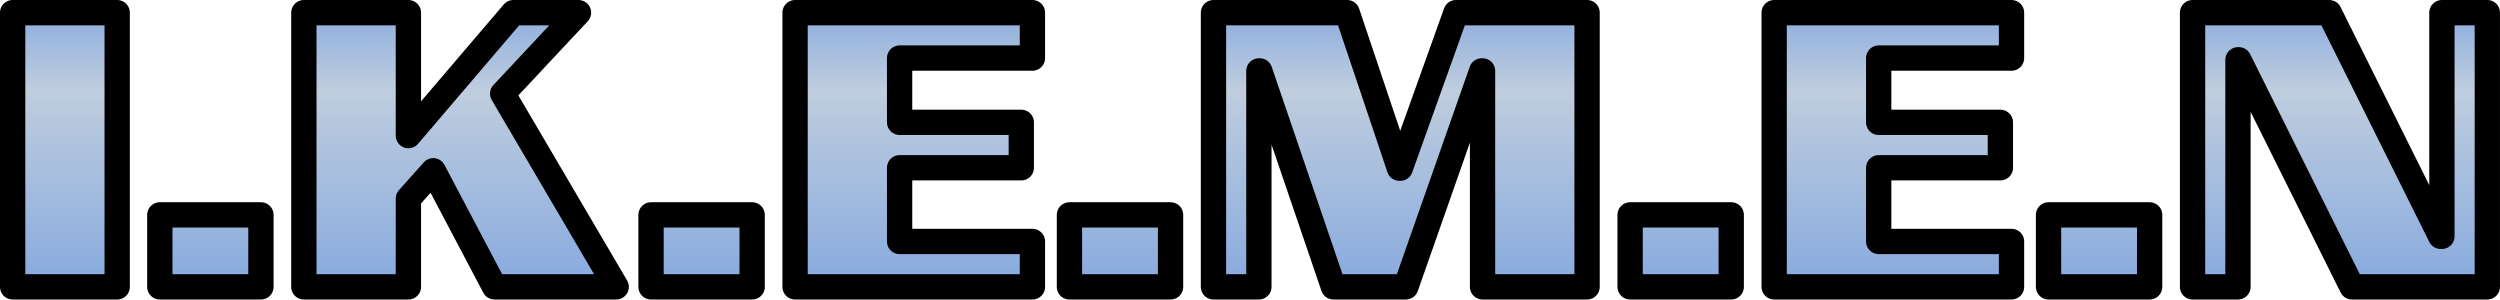
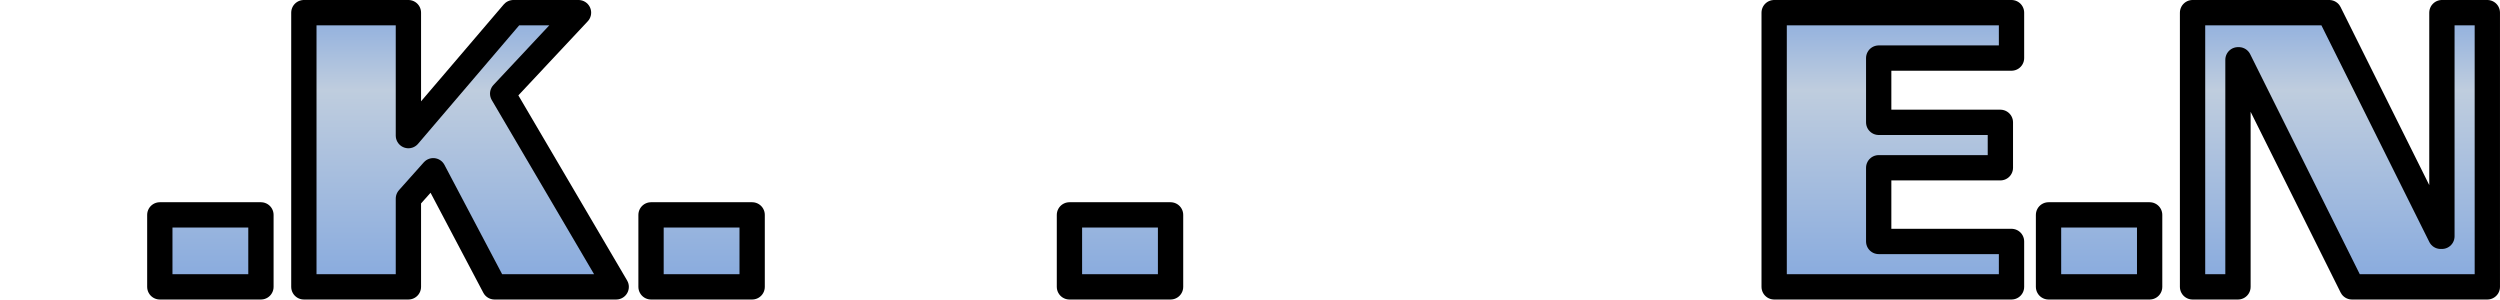
<svg xmlns="http://www.w3.org/2000/svg" xmlns:ns1="http://www.inkscape.org/namespaces/inkscape" xmlns:ns2="http://sodipodi.sourceforge.net/DTD/sodipodi-0.dtd" xmlns:xlink="http://www.w3.org/1999/xlink" width="148.208mm" height="17.756mm" viewBox="0 0 148.208 17.756" version="1.1" id="svg8" ns1:version="1.0 (4035a4fb49, 2020-05-01)" ns2:docname="ikemen.svg">
  <defs id="defs2">
    <linearGradient ns1:collect="always" id="linearGradient863">
      <stop style="stop-color:#87aade;stop-opacity:1;" offset="0" id="stop859" />
      <stop id="stop867" offset="0.7" style="stop-color:#bfcdde;stop-opacity:1" />
      <stop style="stop-color:#89abde;stop-opacity:1" offset="1" id="stop861" />
    </linearGradient>
    <rect x="27.796" y="54.523" width="332.483" height="65.214" id="rect32" />
    <linearGradient ns1:collect="always" xlink:href="#linearGradient863" id="linearGradient1358" gradientUnits="userSpaceOnUse" x1="188.831" y1="101.09" x2="188.831" y2="67.949" />
    <linearGradient y2="67.949" x2="188.831" y1="101.09" x1="188.831" gradientUnits="userSpaceOnUse" id="linearGradient933" xlink:href="#linearGradient863" ns1:collect="always" />
    <linearGradient y2="67.949" x2="188.831" y1="101.09" x1="188.831" gradientUnits="userSpaceOnUse" id="linearGradient935" xlink:href="#linearGradient863" ns1:collect="always" />
    <linearGradient y2="67.949" x2="188.831" y1="101.09" x1="188.831" gradientUnits="userSpaceOnUse" id="linearGradient937" xlink:href="#linearGradient863" ns1:collect="always" />
    <linearGradient y2="67.949" x2="188.831" y1="101.09" x1="188.831" gradientUnits="userSpaceOnUse" id="linearGradient939" xlink:href="#linearGradient863" ns1:collect="always" />
    <linearGradient y2="67.949" x2="188.831" y1="101.09" x1="188.831" gradientUnits="userSpaceOnUse" id="linearGradient941" xlink:href="#linearGradient863" ns1:collect="always" />
    <linearGradient y2="67.949" x2="188.831" y1="101.09" x1="188.831" gradientUnits="userSpaceOnUse" id="linearGradient943" xlink:href="#linearGradient863" ns1:collect="always" />
    <linearGradient y2="67.949" x2="188.831" y1="101.09" x1="188.831" gradientUnits="userSpaceOnUse" id="linearGradient945" xlink:href="#linearGradient863" ns1:collect="always" />
    <linearGradient y2="67.949" x2="188.831" y1="101.09" x1="188.831" gradientUnits="userSpaceOnUse" id="linearGradient947" xlink:href="#linearGradient863" ns1:collect="always" />
    <linearGradient y2="67.949" x2="188.831" y1="101.09" x1="188.831" gradientUnits="userSpaceOnUse" id="linearGradient949" xlink:href="#linearGradient863" ns1:collect="always" />
    <linearGradient y2="67.949" x2="188.831" y1="101.09" x1="188.831" gradientUnits="userSpaceOnUse" id="linearGradient951" xlink:href="#linearGradient863" ns1:collect="always" />
    <linearGradient y2="67.949" x2="188.831" y1="101.09" x1="188.831" gradientUnits="userSpaceOnUse" id="linearGradient953" xlink:href="#linearGradient863" ns1:collect="always" />
  </defs>
  <ns2:namedview id="base" pagecolor="#ffffff" bordercolor="#666666" borderopacity="1.0" ns1:pageopacity="0.0" ns1:pageshadow="2" ns1:zoom="1" ns1:cx="325.5" ns1:cy="46.5" ns1:document-units="mm" ns1:current-layer="layer1" ns1:document-rotation="0" showgrid="false" ns1:window-width="1600" ns1:window-height="838" ns1:window-x="-8" ns1:window-y="-8" ns1:window-maximized="1" ns1:showpageshadow="2" ns1:pagecheckerboard="0" ns1:deskcolor="#d1d1d1" />
  <g ns1:label="Layer 1" ns1:groupmode="layer" id="layer1" transform="translate(-7.537,-145.308)">
    <g aria-label="I.K.E.M.E.N" transform="matrix(0.5,0,0,0.5,-7.009,111.71)" id="text30" style="font-size:10.583px;line-height:1.25;font-family:'Serpentine Sans ICG';-inkscape-font-specification:'Serpentine Sans ICG';white-space:pre;shape-inside:url(#rect32);fill:url(#linearGradient1358);fill-opacity:1;stroke:#000000;stroke-width:3;stroke-linejoin:round;stroke-miterlimit:4;stroke-dasharray:none;stroke-opacity:1;paint-order:stroke fill markers">
-       <path d="m 42.986,101.208 h -12.395 V 68.696 h 12.395 z" style="font-size:50.8px;fill:url(#linearGradient933);fill-opacity:1;stroke:#000000;stroke-width:3;stroke-linejoin:round;stroke-miterlimit:4;stroke-dasharray:none;stroke-opacity:1;paint-order:stroke fill markers" id="path1360" />
      <path d="m 60.03,101.208 h -11.989 v -8.534 h 11.989 z" style="font-size:50.8px;fill:url(#linearGradient935);fill-opacity:1;stroke:#000000;stroke-width:3;stroke-linejoin:round;stroke-miterlimit:4;stroke-dasharray:none;stroke-opacity:1;paint-order:stroke fill markers" id="path1362" />
      <path d="M 102.152,101.208 H 87.725 l -7.264,-13.767 -2.946,3.302 v 10.465 h -12.395 V 68.696 h 12.395 v 14.58 l 12.446,-14.58 h 7.722 l -8.992,9.601 z" style="font-size:50.8px;fill:url(#linearGradient937);fill-opacity:1;stroke:#000000;stroke-width:3;stroke-linejoin:round;stroke-miterlimit:4;stroke-dasharray:none;stroke-opacity:1;paint-order:stroke fill markers" id="path1364" />
      <path d="m 118.272,101.208 h -11.989 v -8.534 h 11.989 z" style="font-size:50.8px;fill:url(#linearGradient939);fill-opacity:1;stroke:#000000;stroke-width:3;stroke-linejoin:round;stroke-miterlimit:4;stroke-dasharray:none;stroke-opacity:1;paint-order:stroke fill markers" id="path1366" />
-       <path d="m 151.504,101.208 h -28.143 V 68.696 h 28.143 v 5.385 h -15.748 v 7.62 h 14.427 v 5.385 h -14.427 v 8.738 h 15.748 z" style="font-size:50.8px;fill:url(#linearGradient941);fill-opacity:1;stroke:#000000;stroke-width:3;stroke-linejoin:round;stroke-miterlimit:4;stroke-dasharray:none;stroke-opacity:1;paint-order:stroke fill markers" id="path1368" />
      <path d="m 167.881,101.208 h -11.989 v -8.534 h 11.989 z" style="font-size:50.8px;fill:url(#linearGradient943);fill-opacity:1;stroke:#000000;stroke-width:3;stroke-linejoin:round;stroke-miterlimit:4;stroke-dasharray:none;stroke-opacity:1;paint-order:stroke fill markers" id="path1370" />
-       <path d="m 217.267,101.208 h -12.395 V 75.605 h -0.102 l -8.992,25.603 h -8.585 l -8.738,-25.603 h -0.102 v 25.603 h -5.385 V 68.696 h 15.85 l 6.198,18.44 h 0.102 l 6.604,-18.44 h 15.545 z" style="font-size:50.8px;fill:url(#linearGradient945);fill-opacity:1;stroke:#000000;stroke-width:3;stroke-linejoin:round;stroke-miterlimit:4;stroke-dasharray:none;stroke-opacity:1;paint-order:stroke fill markers" id="path1372" />
-       <path d="m 234.358,101.208 h -11.989 v -8.534 h 11.989 z" style="font-size:50.8px;fill:url(#linearGradient947);fill-opacity:1;stroke:#000000;stroke-width:3;stroke-linejoin:round;stroke-miterlimit:4;stroke-dasharray:none;stroke-opacity:1;paint-order:stroke fill markers" id="path1374" />
      <path d="m 267.59,101.208 h -28.143 V 68.696 h 28.143 v 5.385 h -15.748 v 7.62 h 14.427 v 5.385 h -14.427 v 8.738 h 15.748 z" style="font-size:50.8px;fill:url(#linearGradient949);fill-opacity:1;stroke:#000000;stroke-width:3;stroke-linejoin:round;stroke-miterlimit:4;stroke-dasharray:none;stroke-opacity:1;paint-order:stroke fill markers" id="path1376" />
      <path d="m 283.967,101.208 h -11.989 v -8.534 h 11.989 z" style="font-size:50.8px;fill:url(#linearGradient951);fill-opacity:1;stroke:#000000;stroke-width:3;stroke-linejoin:round;stroke-miterlimit:4;stroke-dasharray:none;stroke-opacity:1;paint-order:stroke fill markers" id="path1378" />
      <path d="m 324.006,101.208 h -16.053 l -13.411,-26.924 h -0.102 v 26.924 h -5.385 V 68.696 h 16.205 l 13.208,26.518 h 0.152 v -26.518 h 5.385 z" style="font-size:50.8px;fill:url(#linearGradient953);fill-opacity:1;stroke:#000000;stroke-width:3;stroke-linejoin:round;stroke-miterlimit:4;stroke-dasharray:none;stroke-opacity:1;paint-order:stroke fill markers" id="path1380" />
    </g>
  </g>
  <style id="style923" type="text/css">
	.st0{fill:#2DBCAF;}
	.st1{fill:#5DC9E1;}
	.st2{fill:#FDDD00;}
	.st3{fill:#CE3262;}
	.st4{fill:#00ACD7;}
	.st5{fill:#FFFFFF;}
</style>
</svg>